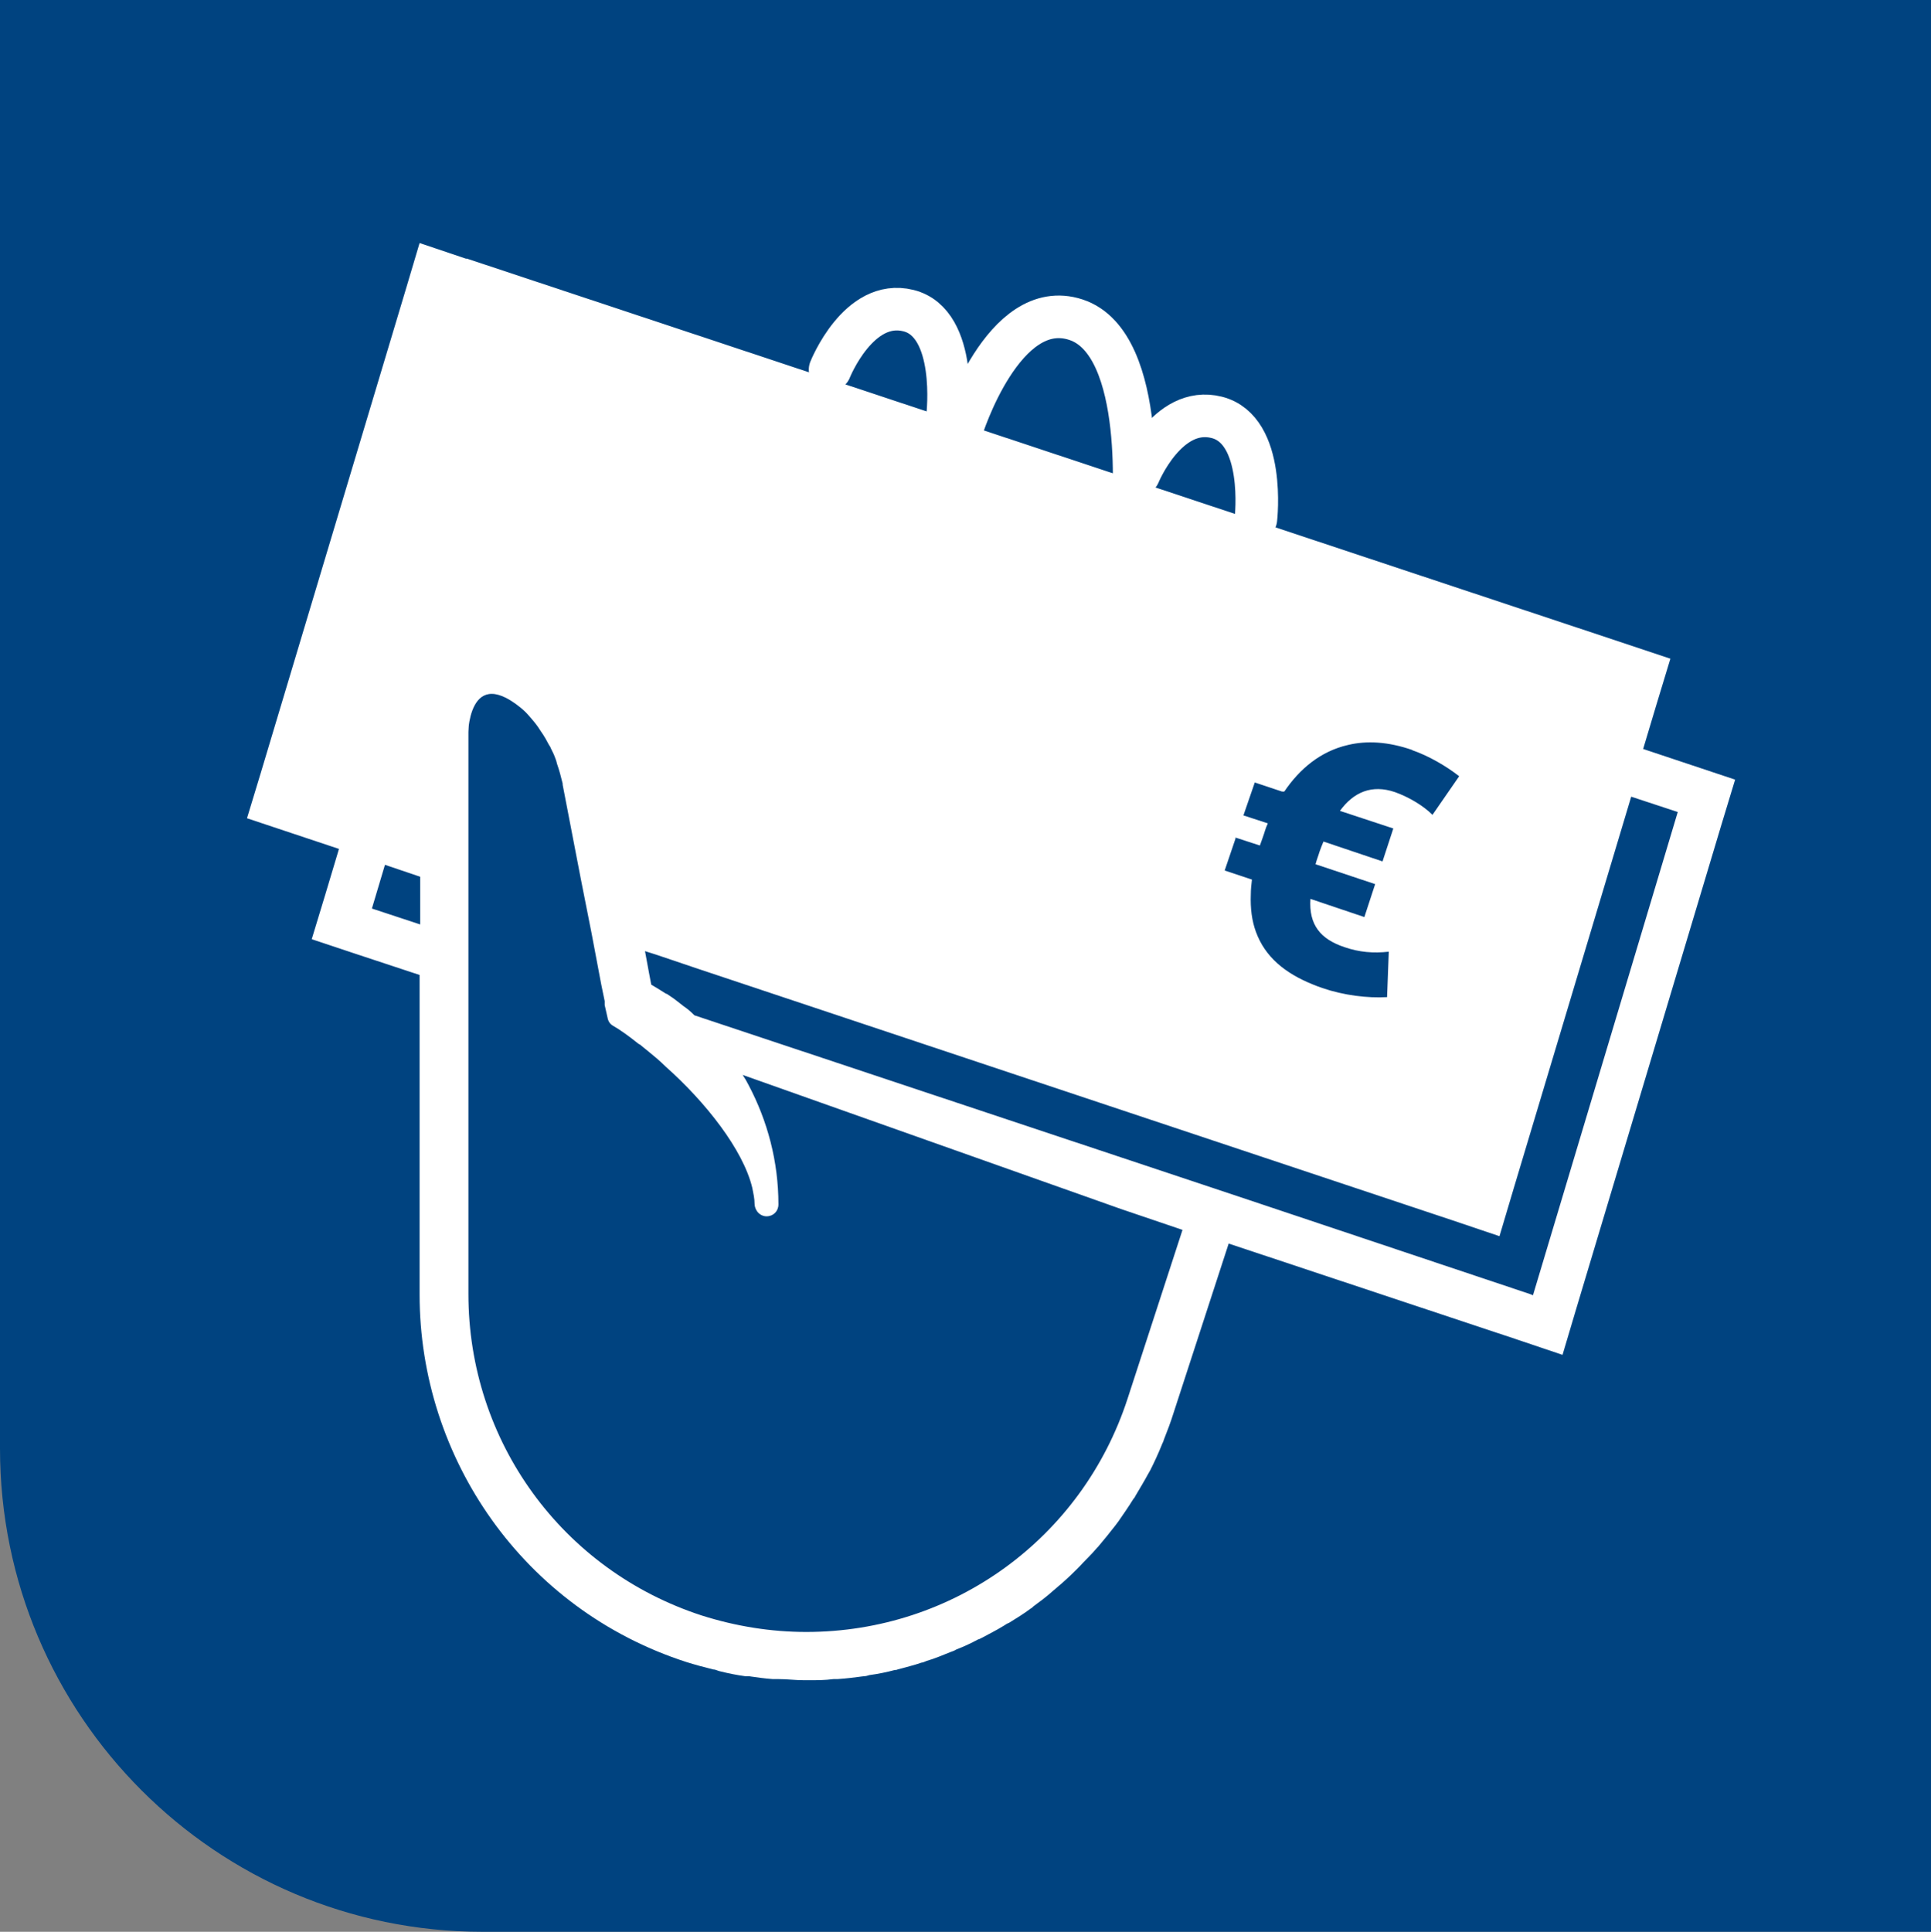
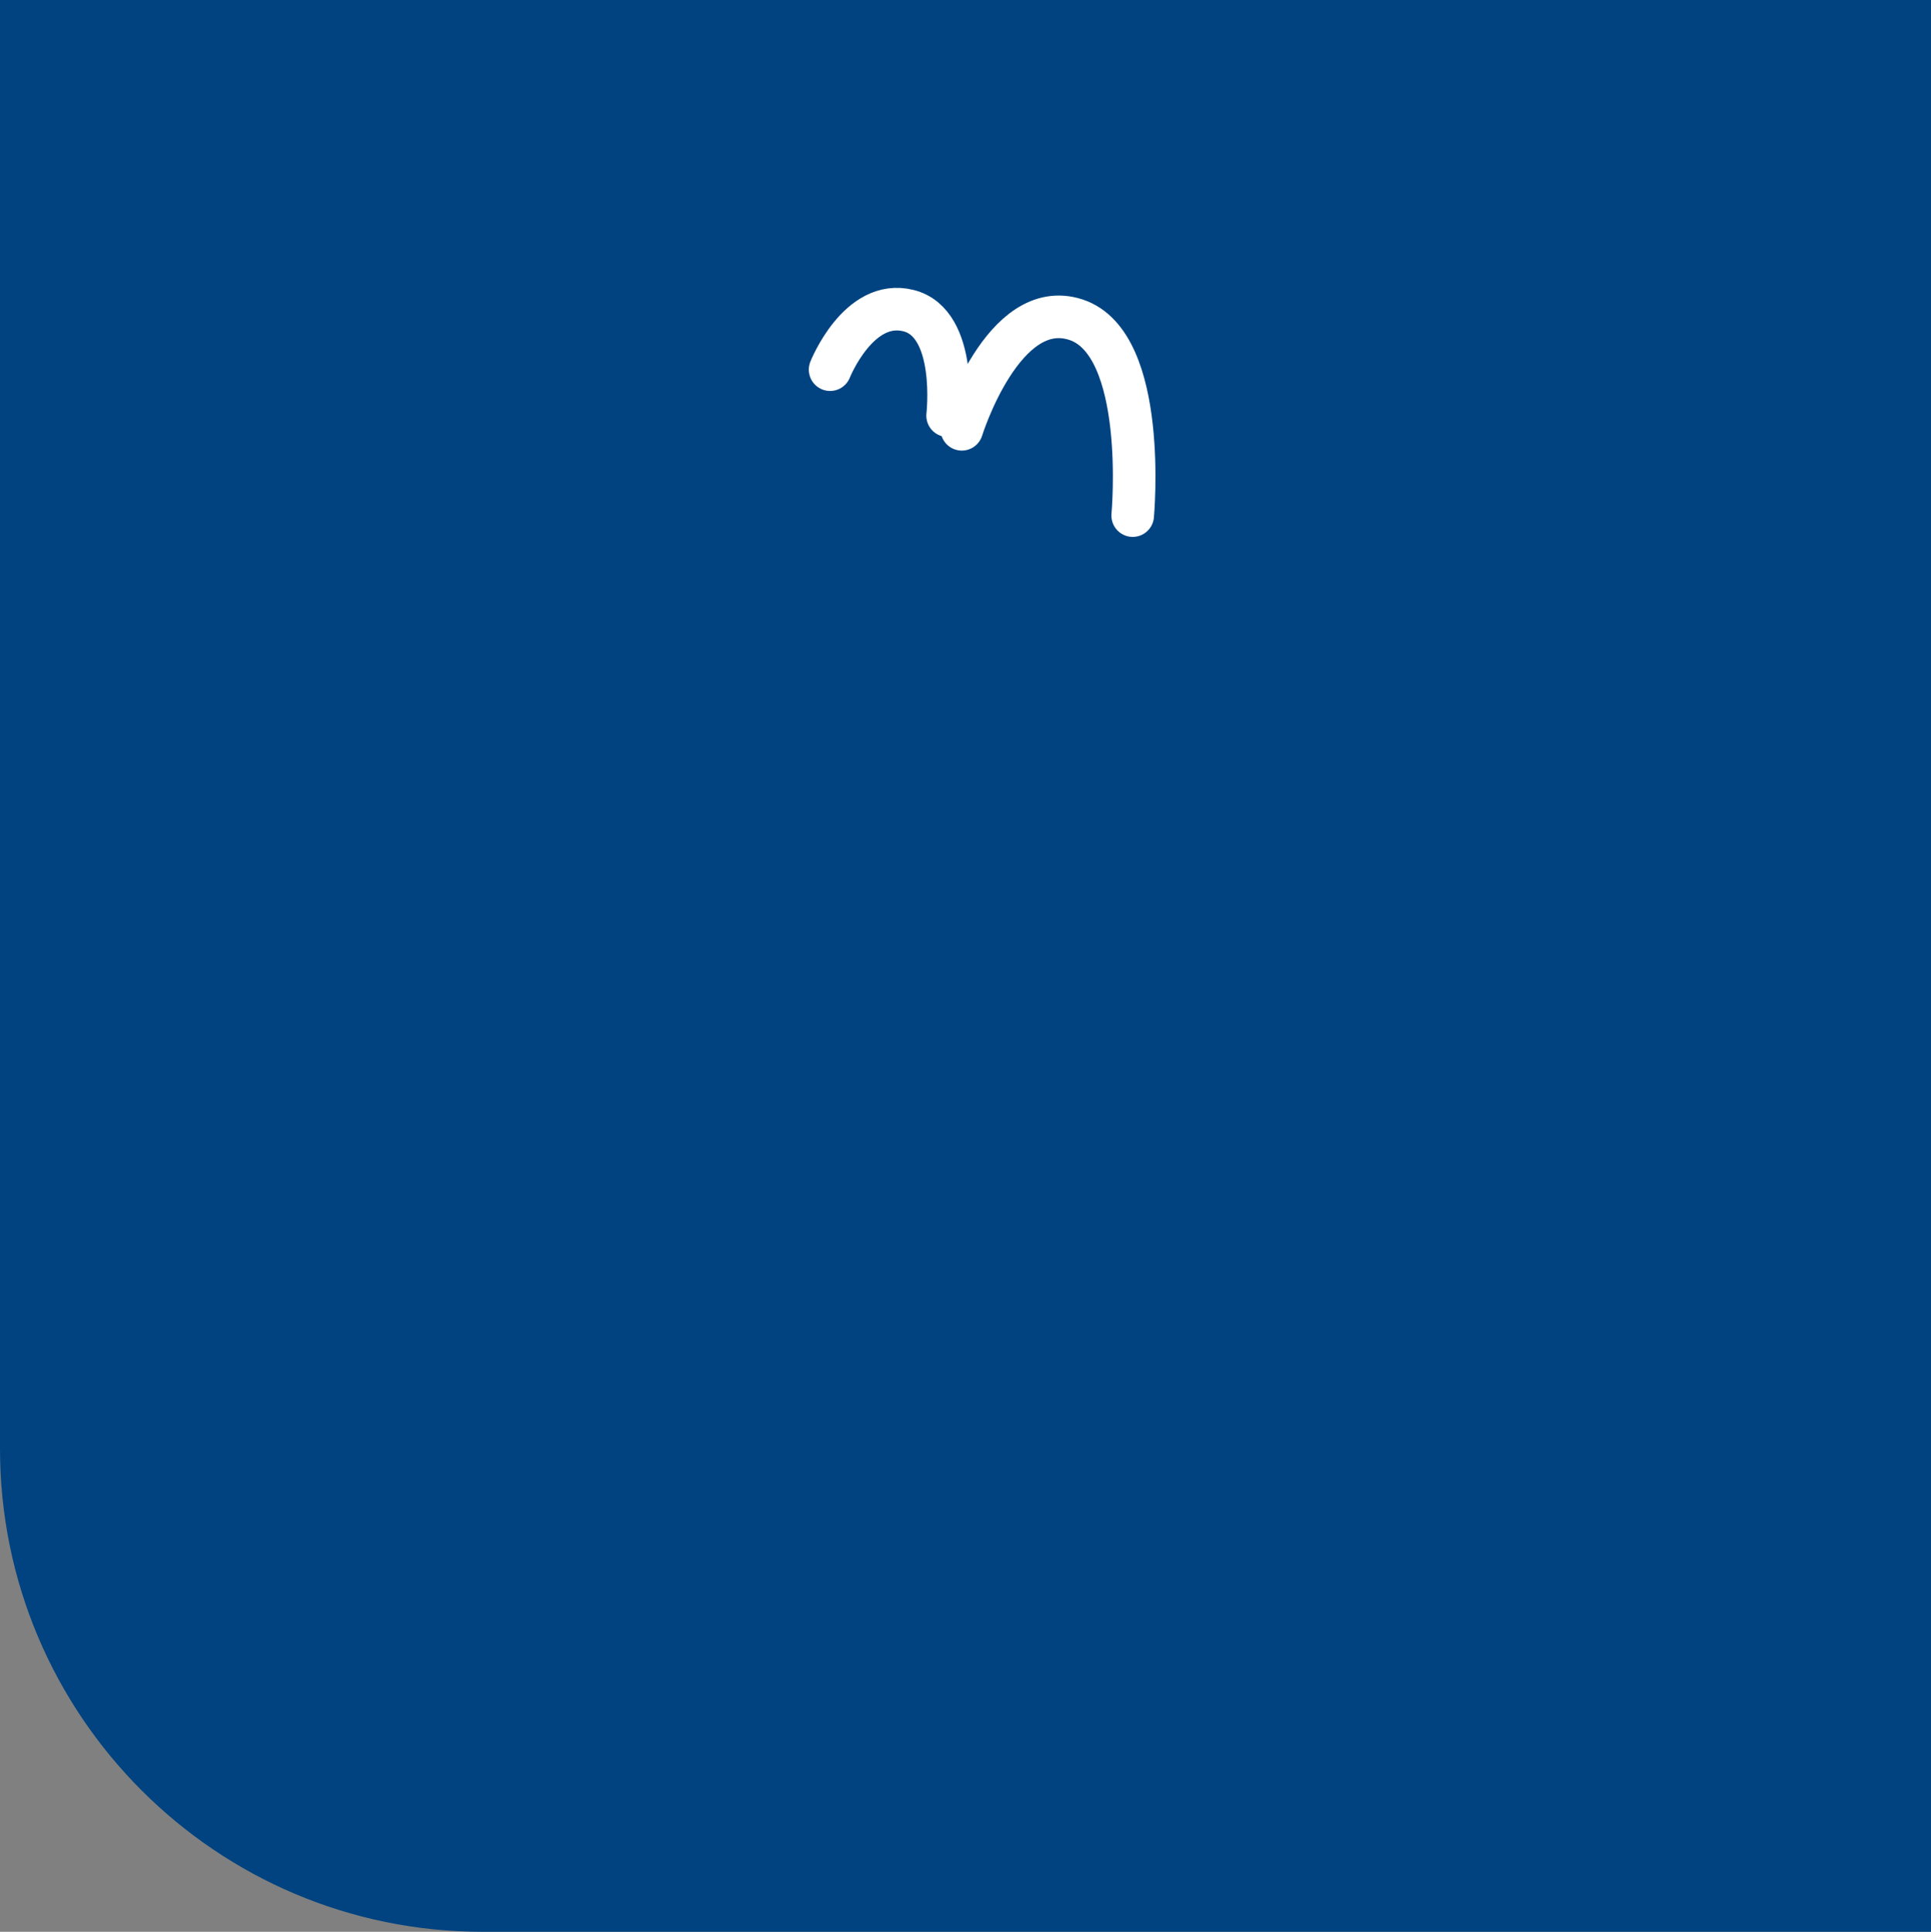
<svg xmlns="http://www.w3.org/2000/svg" id="Ebene_1" data-name="Ebene 1" viewBox="0 0 34.01 34.02">
  <rect x="0" y="0" width="34.01" height="34.02" fill="#808080" stroke="none" />
  <defs>
    <style> .cls-1 { fill: none; stroke: #fff; stroke-linecap: round; stroke-linejoin: round; stroke-width: .75px; } .cls-2 { fill: #004380; } .cls-3 { fill: #fff; } </style>
  </defs>
  <path class="cls-2" d="M0,0V25.51C0,30.21,3.81,34.02,8.5,34.02h25.51V0H0Z" />
-   <path class="cls-3" d="M26.95,22.79l-5.05-1.69-.81-.27-8.86-2.95s0,0,0,0h0s0,0,0,0c0,0-.01-.01-.02-.02-.05-.05-.11-.1-.17-.14-.08-.06-.16-.13-.24-.18,0,0-.03-.02-.06-.04,0,0,0,0-.01,0-.06-.04-.16-.1-.26-.16l-.04-.21-.07-.38,.19,.06,.77,.26,9.06,3.02,.81,.27,3.39,1.13,.83,.28,.25-.84,2.07-6.9,.82,.27-2.55,8.51Zm-6.12-1.14l-.97,2.98c-.8,2.46-3.07,4.11-5.66,4.11-.62,0-1.24-.1-1.84-.29-2.46-.8-4.11-3.07-4.11-5.66v-.66s0,.66,0,.66v-1.66s0-3.68,0-3.68v-5.57h0c.41,.15,.79,.4,1.07,.73,.07,.08,.14,.16,.2,.26,.03,.04,.06,.09,.09,.14,.03,.05,.05,.1,.08,.14,.02,.05,.05,.1,.07,.15,.02,.05,.04,.1,.05,.15,.04,.11,.07,.23,.1,.35v.02s.32,1.66,.32,1.66l.19,.96,.17,.9,.06,.29v.07s.05,.22,.05,.22c0,0,0,0,0,0,.01,.06,.04,.11,.09,.14,.14,.08,.29,.19,.44,.31,.02,.02,.04,.02,.06,.04h0s.07,.06,.11,.09h0c.11,.09,.22,.18,.32,.28,.71,.63,1.37,1.47,1.53,2.14,.02,.1,.04,.19,.04,.28,0,.05,.02,.1,.05,.14,.04,.05,.1,.08,.16,.08,.12,0,.21-.09,.21-.21,0-.75-.19-1.47-.53-2.11-.03-.06-.06-.11-.1-.17h0l6.66,2.36,1.09,.37Zm4.04-8.44c.29,.1,.6,.28,.83,.46l-.47,.68c-.16-.16-.41-.31-.66-.4-.41-.14-.73,0-.97,.33l.94,.31-.19,.58-1.04-.35c-.02,.05-.05,.12-.07,.18-.02,.07-.05,.14-.07,.22l1.05,.35-.19,.58-.95-.32c-.03,.46,.18,.71,.6,.85,.26,.09,.51,.11,.78,.08l-.03,.8c-.34,.02-.76-.03-1.14-.16-.06-.02-.11-.04-.16-.06-.5-.2-.85-.49-1.01-.93-.07-.19-.1-.41-.09-.66,0-.09,.01-.17,.02-.26l-.48-.16,.19-.56v-.02s.43,.14,.43,.14l.05-.14c.03-.08,.05-.17,.09-.25l-.43-.14,.2-.58,.48,.16h.04c.27-.4,.64-.71,1.12-.82,.33-.08,.71-.06,1.14,.09m-17.48,3.07l-.85-.28,.23-.77,.62,.21v.85Zm.82-11.72l-.83-.28-.25,.84-2.55,8.5-.24,.79,.78,.26,.84,.28-.24,.8-.24,.79,.78,.26,1.12,.37v5.63h0c0,2.87,1.82,5.54,4.7,6.47,.16,.05,.31,.09,.47,.13,.04,0,.07,.02,.11,.03,.16,.04,.31,.07,.46,.09,.02,0,.04,0,.06,0,.14,.02,.28,.04,.42,.05,.03,0,.07,0,.1,0,.15,0,.3,.02,.45,.02h.09c.14,0,.28,0,.43-.02,.02,0,.05,0,.07,0,.16-.01,.31-.03,.46-.05,.04,0,.07-.01,.1-.02,.15-.02,.3-.05,.45-.09,.02,0,.03,0,.05-.01,.14-.04,.28-.07,.42-.12,.03,0,.06-.02,.09-.03,.14-.04,.28-.1,.43-.16,.03-.01,.06-.02,.09-.04,.13-.05,.26-.11,.39-.18,.01,0,.03-.01,.05-.02,.13-.07,.27-.14,.4-.22,.03-.02,.06-.04,.09-.05,.13-.08,.26-.16,.38-.25,.02-.01,.03-.02,.05-.04,.11-.08,.23-.17,.33-.26,.02-.02,.05-.04,.07-.06,.12-.1,.23-.2,.34-.31,.02-.02,.05-.05,.07-.07,.1-.11,.21-.21,.31-.33l.02-.02c.1-.12,.2-.24,.3-.37,.02-.03,.04-.05,.06-.08,.09-.13,.18-.26,.26-.39,.02-.02,.03-.04,.04-.06,.07-.12,.15-.25,.22-.38,.01-.02,.03-.05,.04-.07,.07-.14,.14-.29,.2-.44,.01-.03,.03-.06,.04-.1,.06-.15,.12-.31,.17-.47l.97-2.98,5.05,1.68,.83,.28,.25-.84,2.55-8.5,.24-.79-.78-.26-.84-.28,.24-.8,.24-.79-.78-.26L8.21,4.55Z" />
-   <path class="cls-3" d="M8.24,13s-.02-1.39,1.02-.46,.72-1.59,.72-1.59l-3.38-.55,.26,2.96,1.37-.37Z" />
  <path class="cls-1" d="M14.62,6.51s.5-1.26,1.38-1.04,.69,1.85,.69,1.85" />
-   <path class="cls-1" d="M20.06,8.35s.5-1.22,1.37-1,.69,1.79,.69,1.79" />
  <path class="cls-1" d="M16.94,7.56s.73-2.35,2.01-1.93,1,3.45,1,3.45" />
</svg>